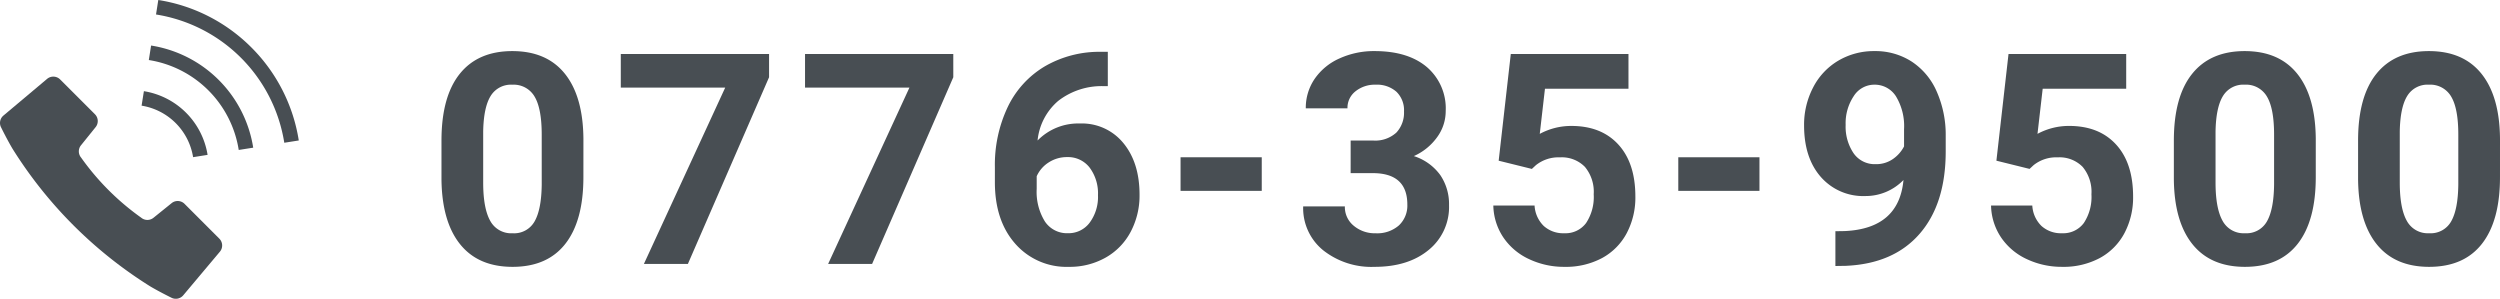
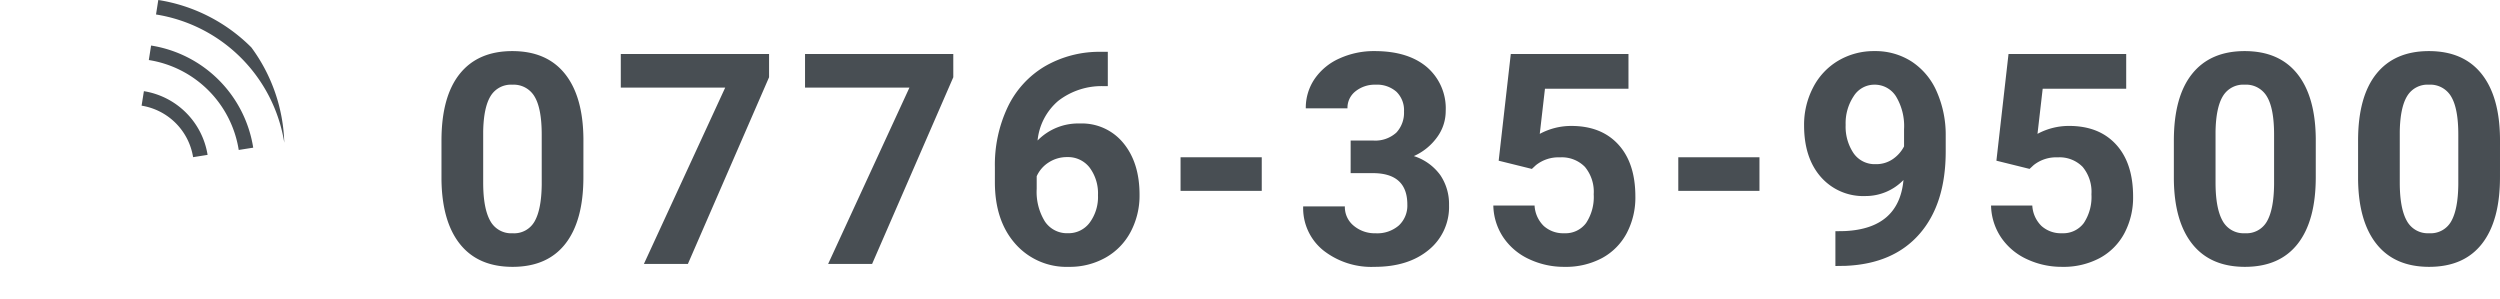
<svg xmlns="http://www.w3.org/2000/svg" width="490.921" height="58.668" viewBox="0 0 490.921 58.668">
  <g transform="translate(-712.999 -904.166)">
    <path d="M30.558-17.049q0,8.553-3.54,13.084T16.652.566Q9.912.566,6.344-3.88T2.69-16.624v-7.59q0-8.638,3.583-13.112T16.6-41.8q6.74,0,10.309,4.432t3.653,12.73Zm-8.185-8.345q0-5.131-1.4-7.47A4.737,4.737,0,0,0,16.6-35.2a4.653,4.653,0,0,0-4.262,2.225q-1.374,2.225-1.458,6.959v10.035q0,5.046,1.374,7.5a4.675,4.675,0,0,0,4.4,2.452,4.6,4.6,0,0,0,4.333-2.353q1.331-2.353,1.388-7.2ZM67.017-36.666,51.073,0H42.435L58.408-34.636H37.9v-6.6H67.017Zm36.176,0L87.249,0H78.612L94.584-34.636H74.08v-6.6h29.113Zm30.342-4.993v6.74h-.793a13.9,13.9,0,0,0-8.935,2.889,11.737,11.737,0,0,0-4.064,7.788,11.148,11.148,0,0,1,8.3-3.342,10.5,10.5,0,0,1,8.553,3.852q3.172,3.852,3.172,10.139a15.187,15.187,0,0,1-1.742,7.278A12.491,12.491,0,0,1,133.1-1.246,14.316,14.316,0,0,1,125.889.566a13.371,13.371,0,0,1-10.521-4.531q-4.007-4.531-4.007-12.093V-19A26.47,26.47,0,0,1,113.9-30.855a18.585,18.585,0,0,1,7.278-7.958,21.328,21.328,0,0,1,11-2.846ZM125.55-20.985a6.539,6.539,0,0,0-3.6,1.032,6.216,6.216,0,0,0-2.379,2.728v2.487a11.02,11.02,0,0,0,1.614,6.4,5.216,5.216,0,0,0,4.531,2.3,5.159,5.159,0,0,0,4.262-2.078,8.473,8.473,0,0,0,1.628-5.385,8.457,8.457,0,0,0-1.643-5.427A5.354,5.354,0,0,0,125.55-20.985Zm38.215,6.627H147.821v-6.6h15.944Zm17.457-9.884h4.361A6.145,6.145,0,0,0,190.2-25.8a5.708,5.708,0,0,0,1.5-4.135,5.047,5.047,0,0,0-1.487-3.88,5.762,5.762,0,0,0-4.092-1.388,6.04,6.04,0,0,0-3.937,1.289,4.12,4.12,0,0,0-1.586,3.356h-8.185a10.066,10.066,0,0,1,1.742-5.792,11.606,11.606,0,0,1,4.871-4.007,16.257,16.257,0,0,1,6.9-1.444q6.542,0,10.252,3.129a10.677,10.677,0,0,1,3.71,8.624,8.677,8.677,0,0,1-1.728,5.211,11.224,11.224,0,0,1-4.531,3.653,10.245,10.245,0,0,1,5.2,3.738,10.14,10.14,0,0,1,1.713,5.891,10.854,10.854,0,0,1-4.007,8.808Q192.521.566,185.923.566a15.277,15.277,0,0,1-10.1-3.257A10.636,10.636,0,0,1,171.9-11.3h8.185A4.742,4.742,0,0,0,181.831-7.5a6.418,6.418,0,0,0,4.291,1.473,6.448,6.448,0,0,0,4.574-1.543,5.328,5.328,0,0,0,1.657-4.092q0-6.174-6.8-6.174h-4.333Zm29.068,3.965,2.379-20.957h23.109v6.825h-16.4l-1.02,8.864a12.976,12.976,0,0,1,6.2-1.558q5.891,0,9.232,3.653t3.342,10.224a14.95,14.95,0,0,1-1.685,7.151,11.893,11.893,0,0,1-4.829,4.9A15.074,15.074,0,0,1,223.2.566a16.007,16.007,0,0,1-6.938-1.515,12.307,12.307,0,0,1-5.055-4.262,11.616,11.616,0,0,1-1.968-6.259h8.1a6.05,6.05,0,0,0,1.8,4.007,5.7,5.7,0,0,0,4.036,1.43,5.032,5.032,0,0,0,4.276-2,9.249,9.249,0,0,0,1.5-5.65,7.648,7.648,0,0,0-1.728-5.381,6.34,6.34,0,0,0-4.9-1.869A7.085,7.085,0,0,0,217.6-19.4l-.793.736ZM261.5-14.358H245.56v-6.6H261.5Zm28.275-2.124a10.334,10.334,0,0,1-7.477,3.144,11.053,11.053,0,0,1-8.751-3.752q-3.285-3.752-3.285-10.125a15.8,15.8,0,0,1,1.77-7.434,12.984,12.984,0,0,1,4.942-5.268,13.711,13.711,0,0,1,7.137-1.883,13.113,13.113,0,0,1,7.25,2.039,13.406,13.406,0,0,1,4.928,5.862,21.048,21.048,0,0,1,1.784,8.751v3.03q0,10.309-5.126,16.2T278.423.368L276.412.4V-6.429l1.813-.028Q288.9-6.938,289.779-16.482ZM284.313-19.6a5.724,5.724,0,0,0,3.413-1.02,6.812,6.812,0,0,0,2.167-2.464v-3.37a11.254,11.254,0,0,0-1.586-6.457,4.922,4.922,0,0,0-4.248-2.294,4.778,4.778,0,0,0-4.05,2.251,9.574,9.574,0,0,0-1.586,5.65,9.316,9.316,0,0,0,1.543,5.537A5.028,5.028,0,0,0,284.313-19.6Zm23.715-.68,2.379-20.957h23.109v6.825h-16.4l-1.02,8.864a12.976,12.976,0,0,1,6.2-1.558q5.891,0,9.232,3.653t3.342,10.224a14.95,14.95,0,0,1-1.685,7.151,11.893,11.893,0,0,1-4.829,4.9,15.074,15.074,0,0,1-7.42,1.742A16.007,16.007,0,0,1,314-.949a12.307,12.307,0,0,1-5.055-4.262,11.616,11.616,0,0,1-1.968-6.259h8.1a6.05,6.05,0,0,0,1.8,4.007,5.7,5.7,0,0,0,4.036,1.43,5.032,5.032,0,0,0,4.276-2,9.249,9.249,0,0,0,1.5-5.65,7.648,7.648,0,0,0-1.728-5.381,6.34,6.34,0,0,0-4.9-1.869,7.085,7.085,0,0,0-4.729,1.529l-.793.736Zm62.712,3.229q0,8.553-3.54,13.084T356.836.566q-6.74,0-10.309-4.446t-3.653-12.744v-7.59q0-8.638,3.583-13.112T356.779-41.8q6.74,0,10.309,4.432t3.653,12.73Zm-8.185-8.345q0-5.131-1.4-7.47a4.737,4.737,0,0,0-4.375-2.339,4.653,4.653,0,0,0-4.262,2.225q-1.374,2.225-1.458,6.959v10.035q0,5.046,1.374,7.5a4.675,4.675,0,0,0,4.4,2.452,4.6,4.6,0,0,0,4.333-2.353q1.331-2.353,1.388-7.2Zm44.361,8.345q0,8.553-3.54,13.084T393.012.566q-6.74,0-10.309-4.446T379.05-16.624v-7.59q0-8.638,3.583-13.112T392.956-41.8q6.74,0,10.309,4.432t3.653,12.73Zm-8.185-8.345q0-5.131-1.4-7.47a4.737,4.737,0,0,0-4.375-2.339,4.653,4.653,0,0,0-4.262,2.225q-1.374,2.225-1.458,6.959v10.035q0,5.046,1.374,7.5a4.675,4.675,0,0,0,4.4,2.452,4.6,4.6,0,0,0,4.333-2.353q1.331-2.353,1.388-7.2Z" transform="translate(797.002 956)" fill="#484e53" />
    <g transform="translate(713 904.154)">
-       <path d="M36.234,156.3a1.9,1.9,0,0,0-2.532-.135l-3.568,2.877a1.9,1.9,0,0,1-2.414-.027,49.787,49.787,0,0,1-11.794-11.794,1.9,1.9,0,0,1-.026-2.413l2.876-3.568a1.9,1.9,0,0,0-.135-2.532l-6.832-6.832a1.9,1.9,0,0,0-2.563-.111l-8.569,7.2a1.893,1.893,0,0,0-.451,2.349s1.151,2.352,2.222,4.152a84.991,84.991,0,0,0,27.032,27.032c1.8,1.069,4.151,2.223,4.151,2.223a1.9,1.9,0,0,0,2.348-.454l7.2-8.569a1.9,1.9,0,0,0-.111-2.562Z" transform="translate(0 -116.262)" fill="#484e53" />
      <path d="M252.752,169.225l2.844-.451a15.087,15.087,0,0,0-12.507-12.507l-.452,2.843a12.21,12.21,0,0,1,10.115,10.115Z" transform="translate(-214.834 -138.35)" fill="#484e53" />
-       <path d="M286.08,9.324A33.064,33.064,0,0,0,267.806.012l-.447,2.844a30.315,30.315,0,0,1,25.187,25.188l2.846-.449A33.072,33.072,0,0,0,286.08,9.324Z" transform="translate(-236.723)" fill="#484e53" />
+       <path d="M286.08,9.324A33.064,33.064,0,0,0,267.806.012l-.447,2.844a30.315,30.315,0,0,1,25.187,25.188A33.072,33.072,0,0,0,286.08,9.324Z" transform="translate(-236.723)" fill="#484e53" />
      <path d="M255.458,78.054l-.447,2.847a21.218,21.218,0,0,1,17.656,17.656l2.845-.449a24.1,24.1,0,0,0-20.055-20.055Z" transform="translate(-225.79 -69.099)" fill="#484e53" />
    </g>
  </g>
</svg>